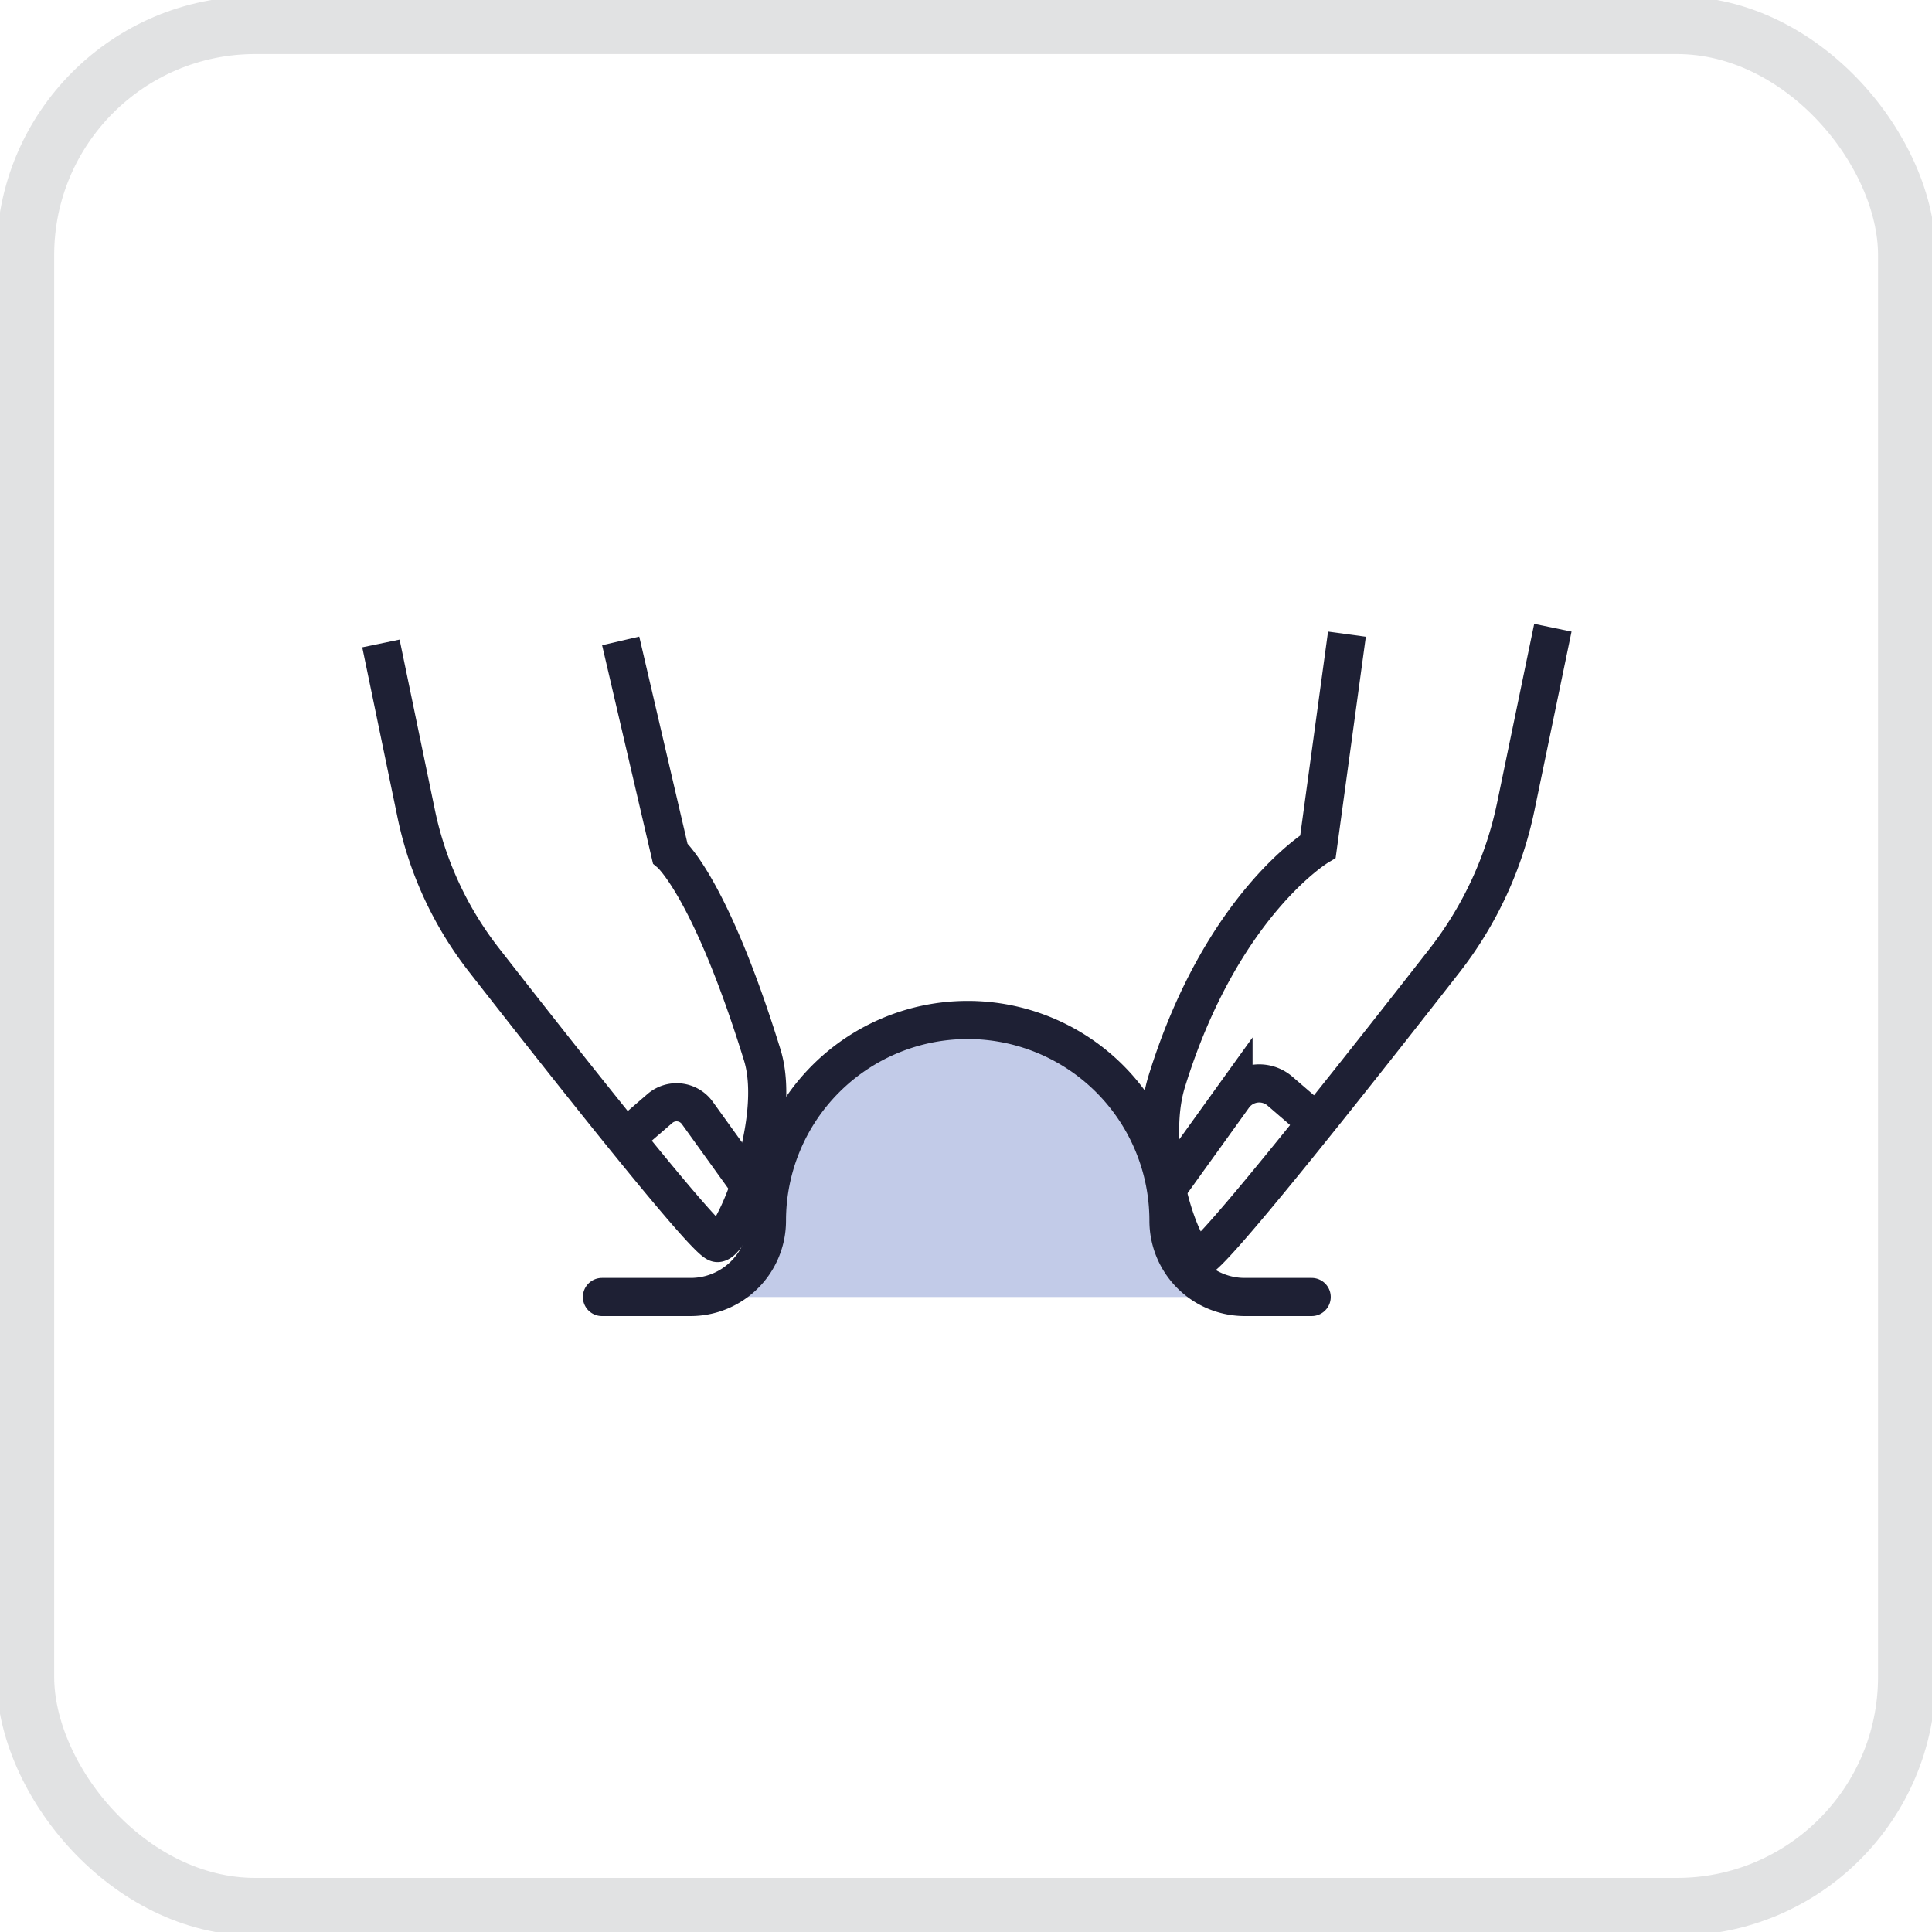
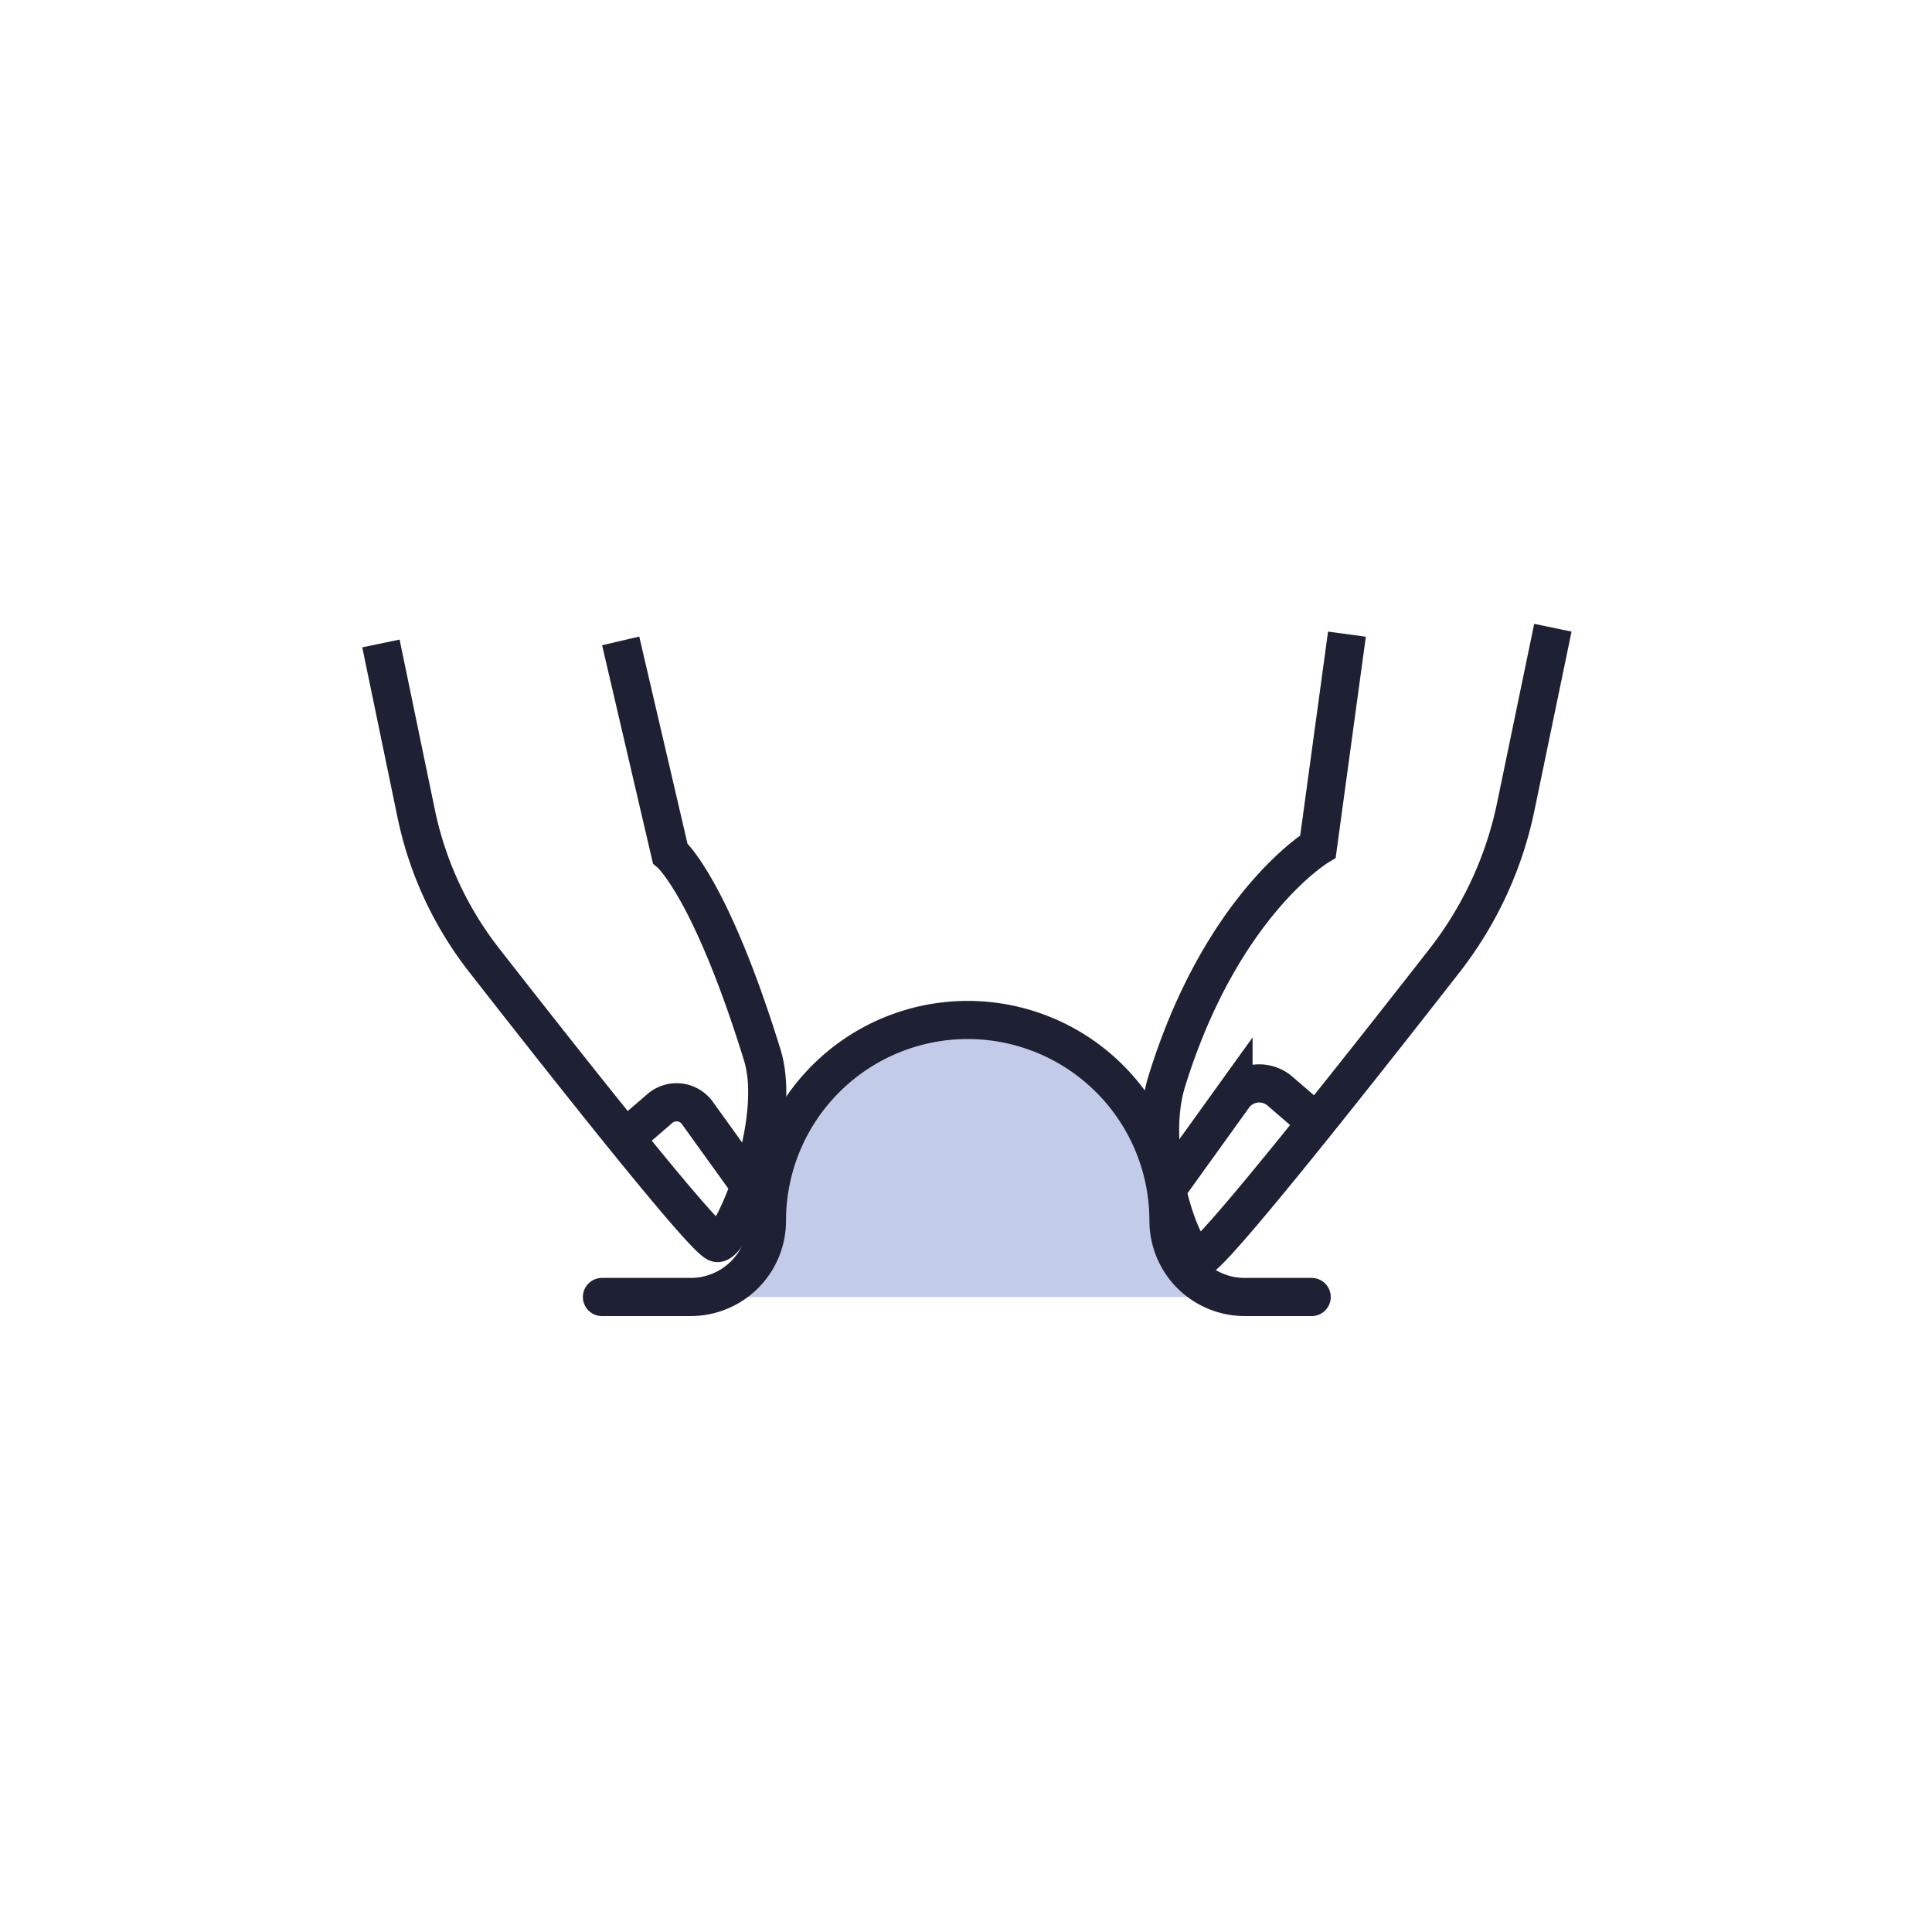
<svg xmlns="http://www.w3.org/2000/svg" width="96" height="96" viewBox="0 0 96 96">
  <defs>
    <clipPath id="clip-path">
      <rect id="Rectangle_1173" data-name="Rectangle 1173" width="96" height="96" transform="translate(-0.34 -0.001)" fill="none" stroke="#9c9ea2" stroke-width="1" />
    </clipPath>
    <clipPath id="clip-path-3">
      <rect id="Rectangle_1327" data-name="Rectangle 1327" width="60.089" height="34.395" transform="translate(0 0)" fill="none" />
    </clipPath>
  </defs>
  <g id="Group_1465" data-name="Group 1465" transform="translate(-1108 -1946.001)">
    <g id="Group_1225" data-name="Group 1225" transform="translate(1108.34 1946.002)" clip-path="url(#clip-path)">
      <g id="Group_1224" data-name="Group 1224" transform="translate(0 0)" opacity="0.3">
        <g id="Group_1223" data-name="Group 1223">
          <g id="Group_1222" data-name="Group 1222" clip-path="url(#clip-path)">
-             <rect id="Rectangle_1171" data-name="Rectangle 1171" width="93.495" height="93.495" rx="11.428" transform="translate(0.918 1.25)" fill="none" stroke="#9c9ea2" stroke-width="2.868" />
-           </g>
+             </g>
        </g>
      </g>
    </g>
    <g id="Group_1420" data-name="Group 1420" transform="translate(1126 1977)">
      <g id="Group_1419" data-name="Group 1419" clip-path="url(#clip-path-3)">
        <path id="Path_1239" data-name="Path 1239" d="M59.161.192l-1.843,8.89a18.553,18.553,0,0,1-3.541,7.651c-1.648,2.112-3.837,4.9-5.908,7.487-3.107,3.882-5.948,7.307-6.294,7.307-.8,0-2.689-5.266-1.6-8.793,2.718-8.793,7.514-11.671,7.514-11.671L48.929.512" fill="none" stroke="#1e2034" stroke-width="1.895" />
        <path id="Path_1240" data-name="Path 1240" d="M40.2,27.791l3.092-4.3a1.575,1.575,0,0,1,2.308-.273l2.034,1.754" fill="none" stroke="#1e2034" stroke-width="1.895" />
        <path id="Path_1241" data-name="Path 1241" d="M.928.974,2.68,9.427A17.657,17.657,0,0,0,6.047,16.7c1.567,2.008,3.649,4.659,5.618,7.119,2.954,3.69,5.655,6.948,5.985,6.948.76,0,3.262-5.993,2.226-9.346C17.292,13.063,15.3,11.4,15.3,11.4L12.841.847" fill="none" stroke="#1e2034" stroke-width="1.895" />
        <path id="Path_1242" data-name="Path 1242" d="M19.139,27.76,16.649,24.3a1.269,1.269,0,0,0-1.858-.22l-1.638,1.413" fill="none" stroke="#1e2034" stroke-width="1.895" />
        <path id="Path_1243" data-name="Path 1243" d="M11.911,33.448h4.408a3.79,3.79,0,0,0,3.79-3.789,9.976,9.976,0,1,1,19.952,0,3.79,3.79,0,0,0,3.79,3.789h3.325" fill="#c2cbe8" />
        <path id="Path_1244" data-name="Path 1244" d="M11.911,33.448h4.408a3.79,3.79,0,0,0,3.79-3.789,9.976,9.976,0,1,1,19.952,0,3.79,3.79,0,0,0,3.79,3.789h3.325" fill="none" stroke="#1e2034" stroke-linecap="round" stroke-linejoin="round" stroke-width="1.895" />
      </g>
    </g>
  </g>
</svg>